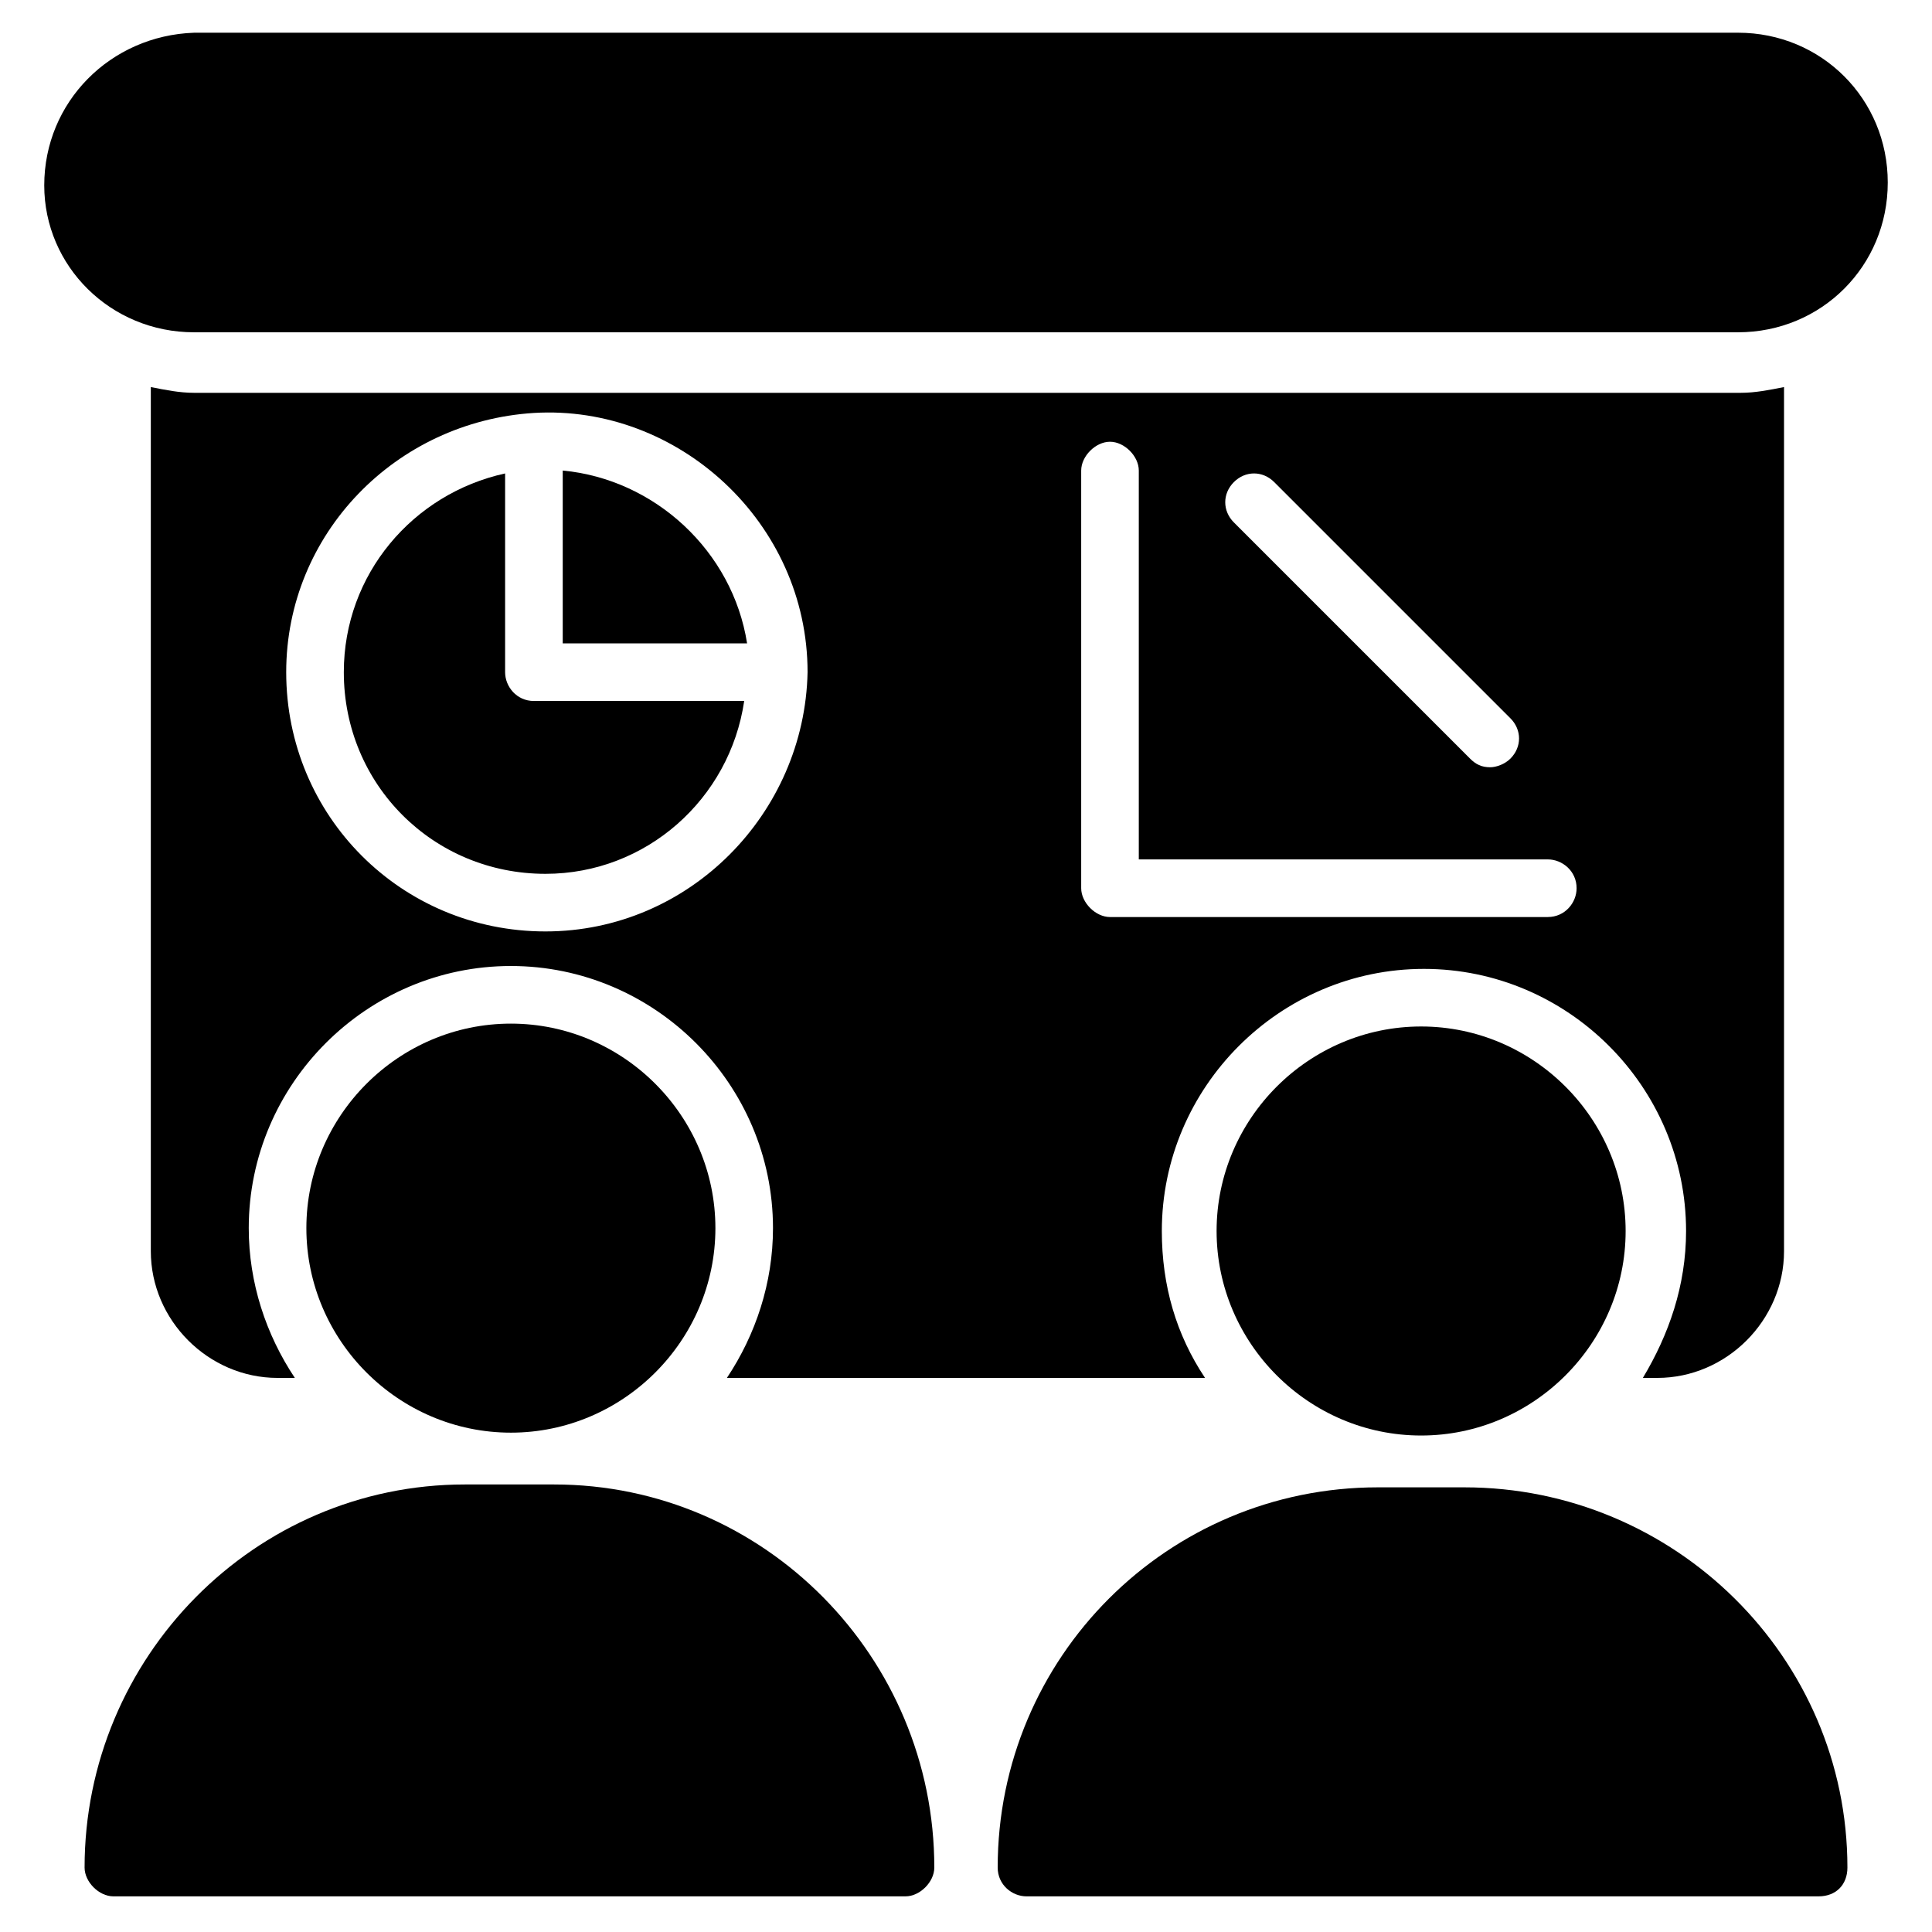
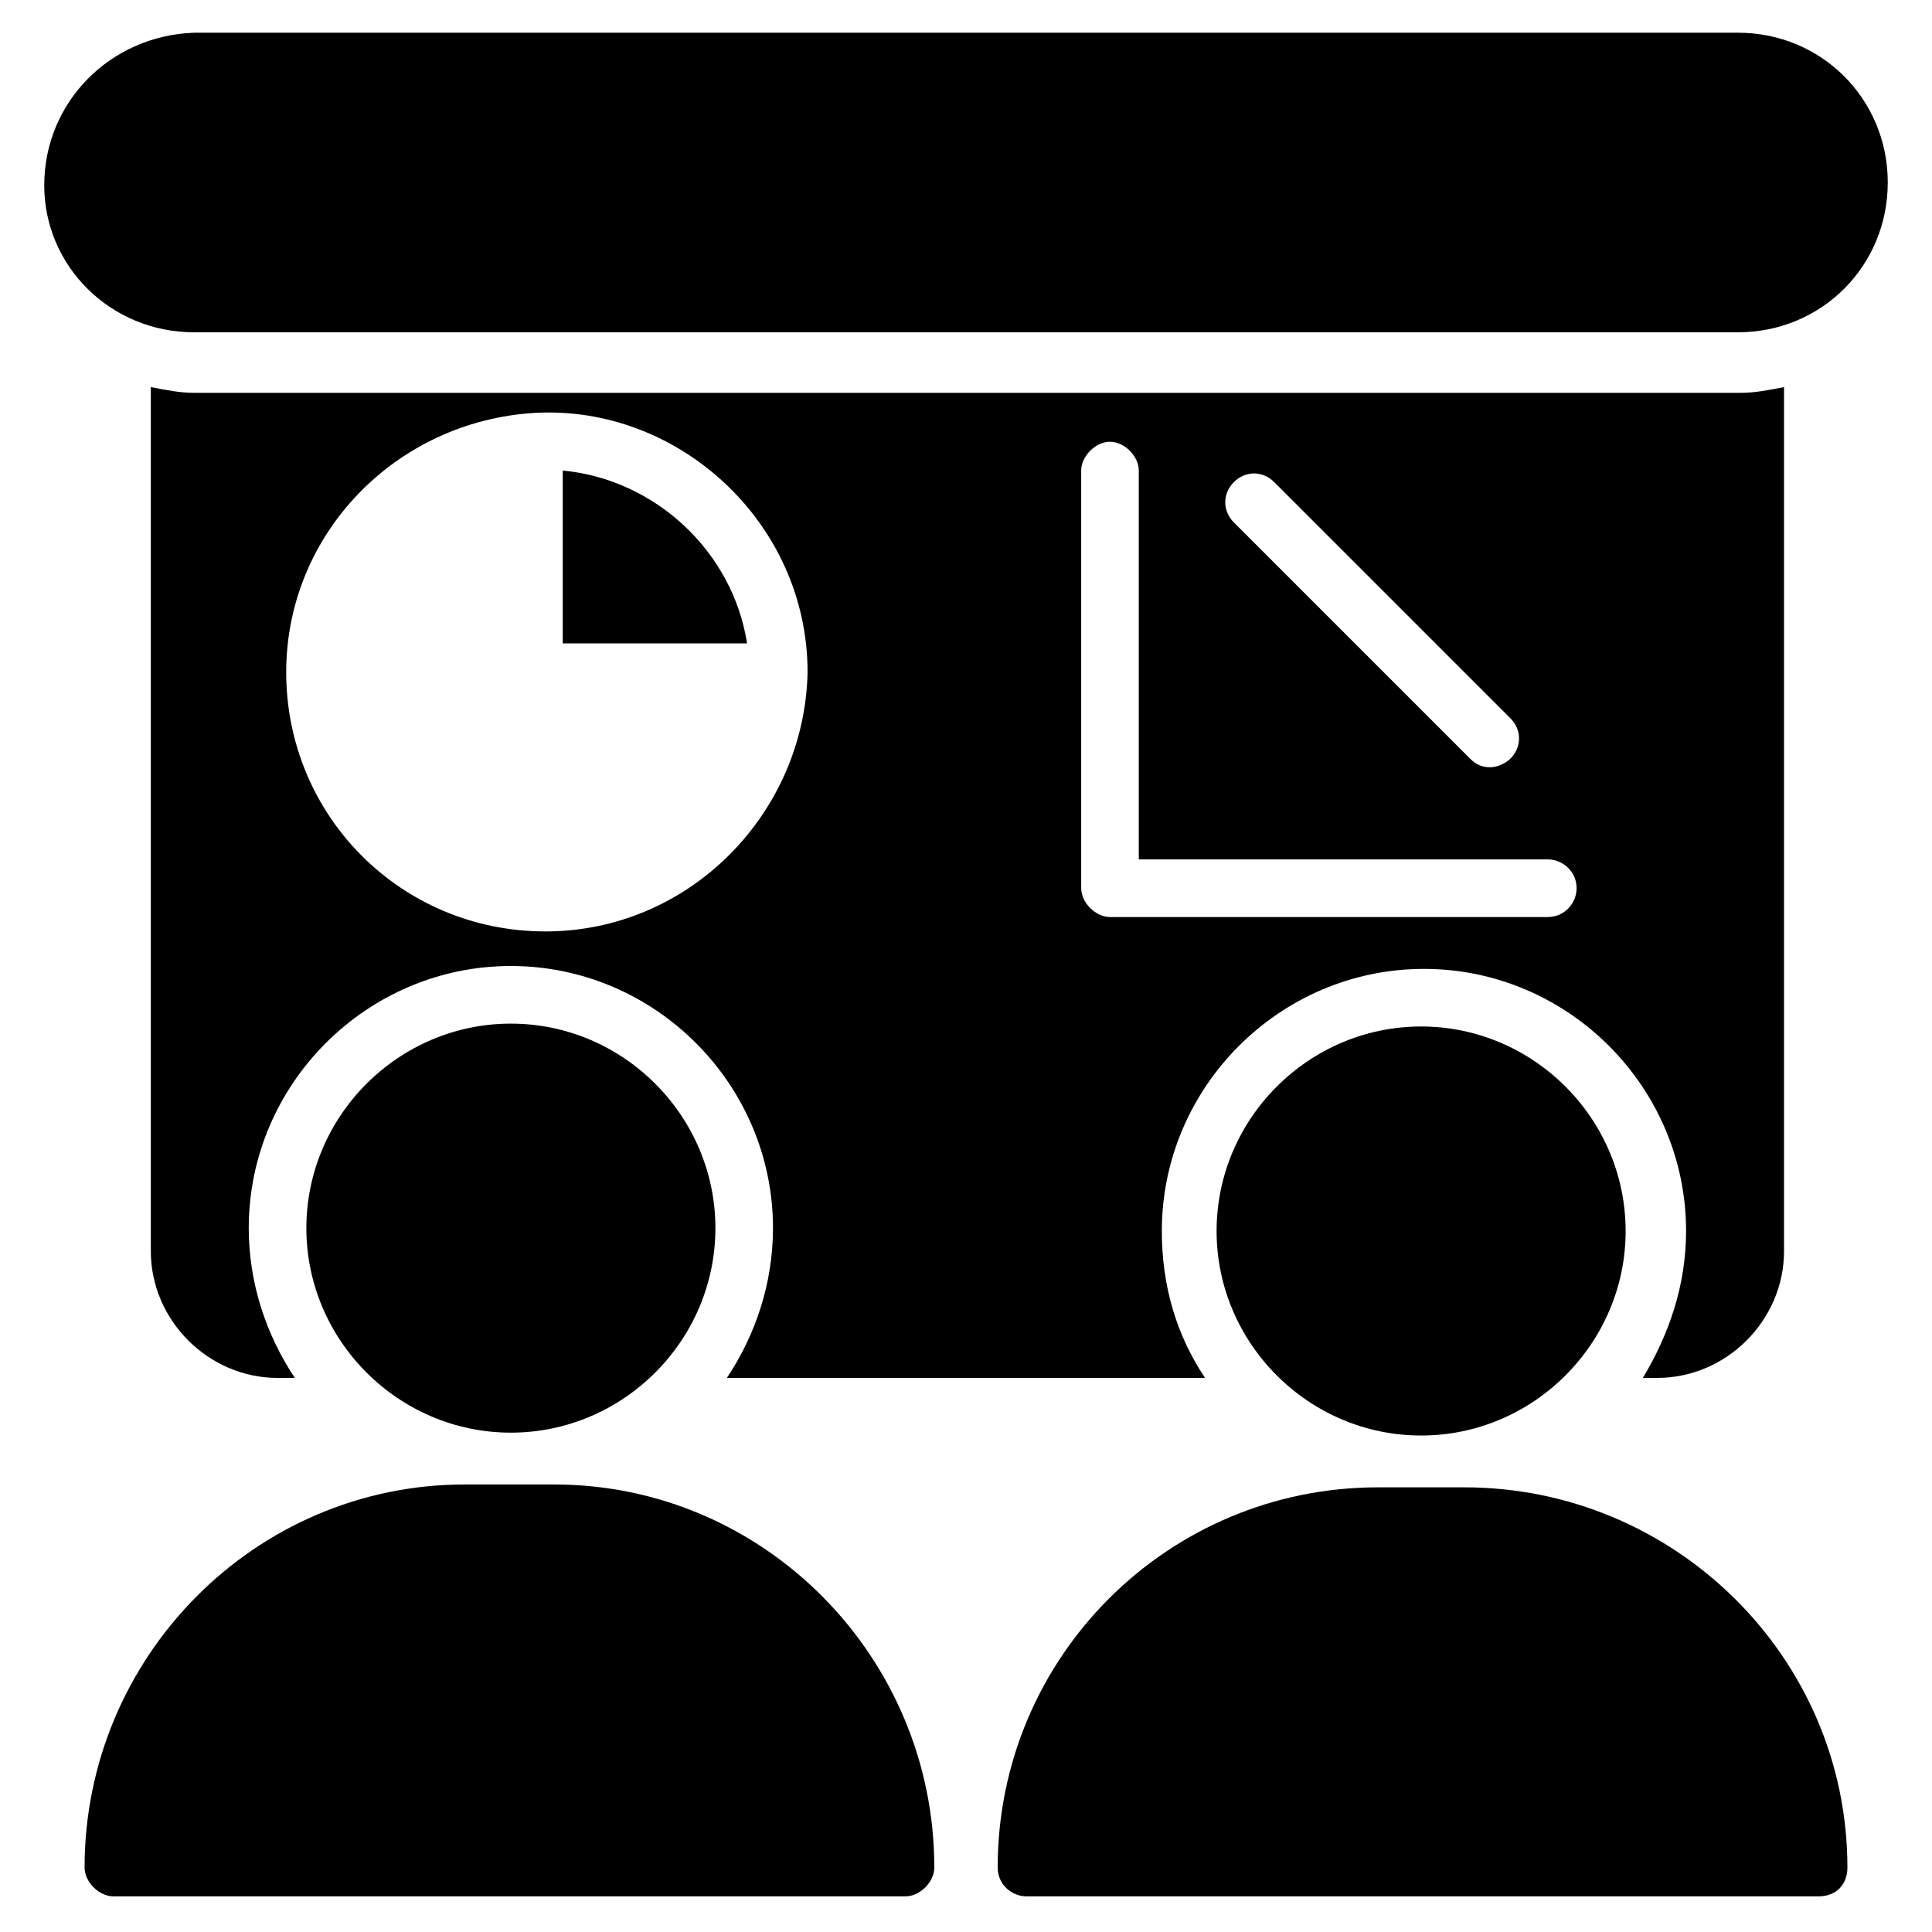
<svg xmlns="http://www.w3.org/2000/svg" fill="#000000" width="800px" height="800px" version="1.1" viewBox="144 144 512 512">
  <g>
    <path d="m195.42 232.06h409.16c22.137 0 39.695-17.559 39.695-39.695 0-22.137-17.559-39.695-39.695-39.695l-409.16 0.004c-22.137 0.762-39.695 18.32-39.695 40.457 0 21.371 17.559 38.93 39.695 38.93z" />
-     <path d="m532.06 538.16h-22.902c-55.723 0-100.76 45.039-100.76 100.76 0 4.582 3.816 7.633 7.633 7.633h209.92c4.582 0 7.633-3.055 7.633-7.633 0-55.723-45.801-100.76-101.52-100.76z" />
+     <path d="m532.06 538.16h-22.902c-55.723 0-100.76 45.039-100.76 100.76 0 4.582 3.816 7.633 7.633 7.633h209.92c4.582 0 7.633-3.055 7.633-7.633 0-55.723-45.801-100.76-101.52-100.76" />
    <path d="m290.84 537.4h-23.664c-55.723 0-100.76 45.801-100.76 101.52 0 3.816 3.816 7.633 7.633 7.633h209.92c3.816 0 7.633-3.816 7.633-7.633 0-55.723-45.039-101.52-100.76-101.52z" />
    <path d="m279.39 415.27c-29.77 0-54.199 24.426-54.199 54.199 0 29.77 24.426 54.199 54.199 54.199 29.77 0 54.199-24.426 54.199-54.199-0.004-29.773-24.43-54.199-54.199-54.199z" />
    <path d="m520.61 416.03c-29.77 0-54.199 24.426-54.199 54.199 0 29.77 24.426 54.199 54.199 54.199 29.77 0 54.199-24.426 54.199-54.199-0.004-29.77-24.43-54.199-54.199-54.199z" />
    <path d="m583.2 509.16c18.32 0 33.586-15.266 33.586-33.586v-229c-3.816 0.762-7.633 1.527-11.449 1.527h-409.92c-3.816 0-7.633-0.762-11.449-1.527v229c0 18.32 15.266 33.586 33.586 33.586h4.582c-7.633-11.449-12.215-25.191-12.215-39.695 0-38.168 31.297-69.465 69.465-69.465s69.465 31.297 69.465 69.465c0 14.504-4.582 28.242-12.215 39.695h126.71c-7.633-11.449-11.449-24.426-11.449-38.93 0-38.168 31.297-69.465 69.465-69.465 38.168 0 69.465 31.297 69.465 69.465 0 14.504-4.582 27.48-11.449 38.93zm-112.21-237.4c3.055-3.055 7.633-3.055 10.688 0l62.594 62.594c3.055 3.055 3.055 7.633 0 10.688-1.527 1.527-3.816 2.289-5.344 2.289-2.289 0-3.816-0.762-5.344-2.289l-62.594-62.594c-3.051-3.055-3.051-7.637 0-10.688zm-182.44 119.08c-38.168 0-68.703-30.535-68.703-68.703 0-36.641 29.008-66.41 65.648-68.703 38.168-2.289 72.52 29.008 72.52 68.703-0.766 37.406-31.297 68.703-69.465 68.703zm265.64-3.816h-116.03c-3.816 0-7.633-3.816-7.633-7.633v-110.69c0-3.816 3.816-7.633 7.633-7.633 3.816 0 7.633 3.816 7.633 7.633v103.05h108.39c3.816 0 7.633 3.055 7.633 7.633 0.004 3.816-3.051 7.637-7.629 7.637z" />
-     <path d="m277.86 322.14v-52.672c-24.426 5.344-42.746 26.719-42.746 52.672 0 29.77 23.664 53.434 53.434 53.434 26.719 0 48.855-19.848 52.672-45.801h-55.727c-4.578 0-7.633-3.816-7.633-7.633z" />
    <path d="m293.13 268.7v45.801h48.855c-3.816-24.426-24.426-43.512-48.855-45.801z" />
  </g>
</svg>